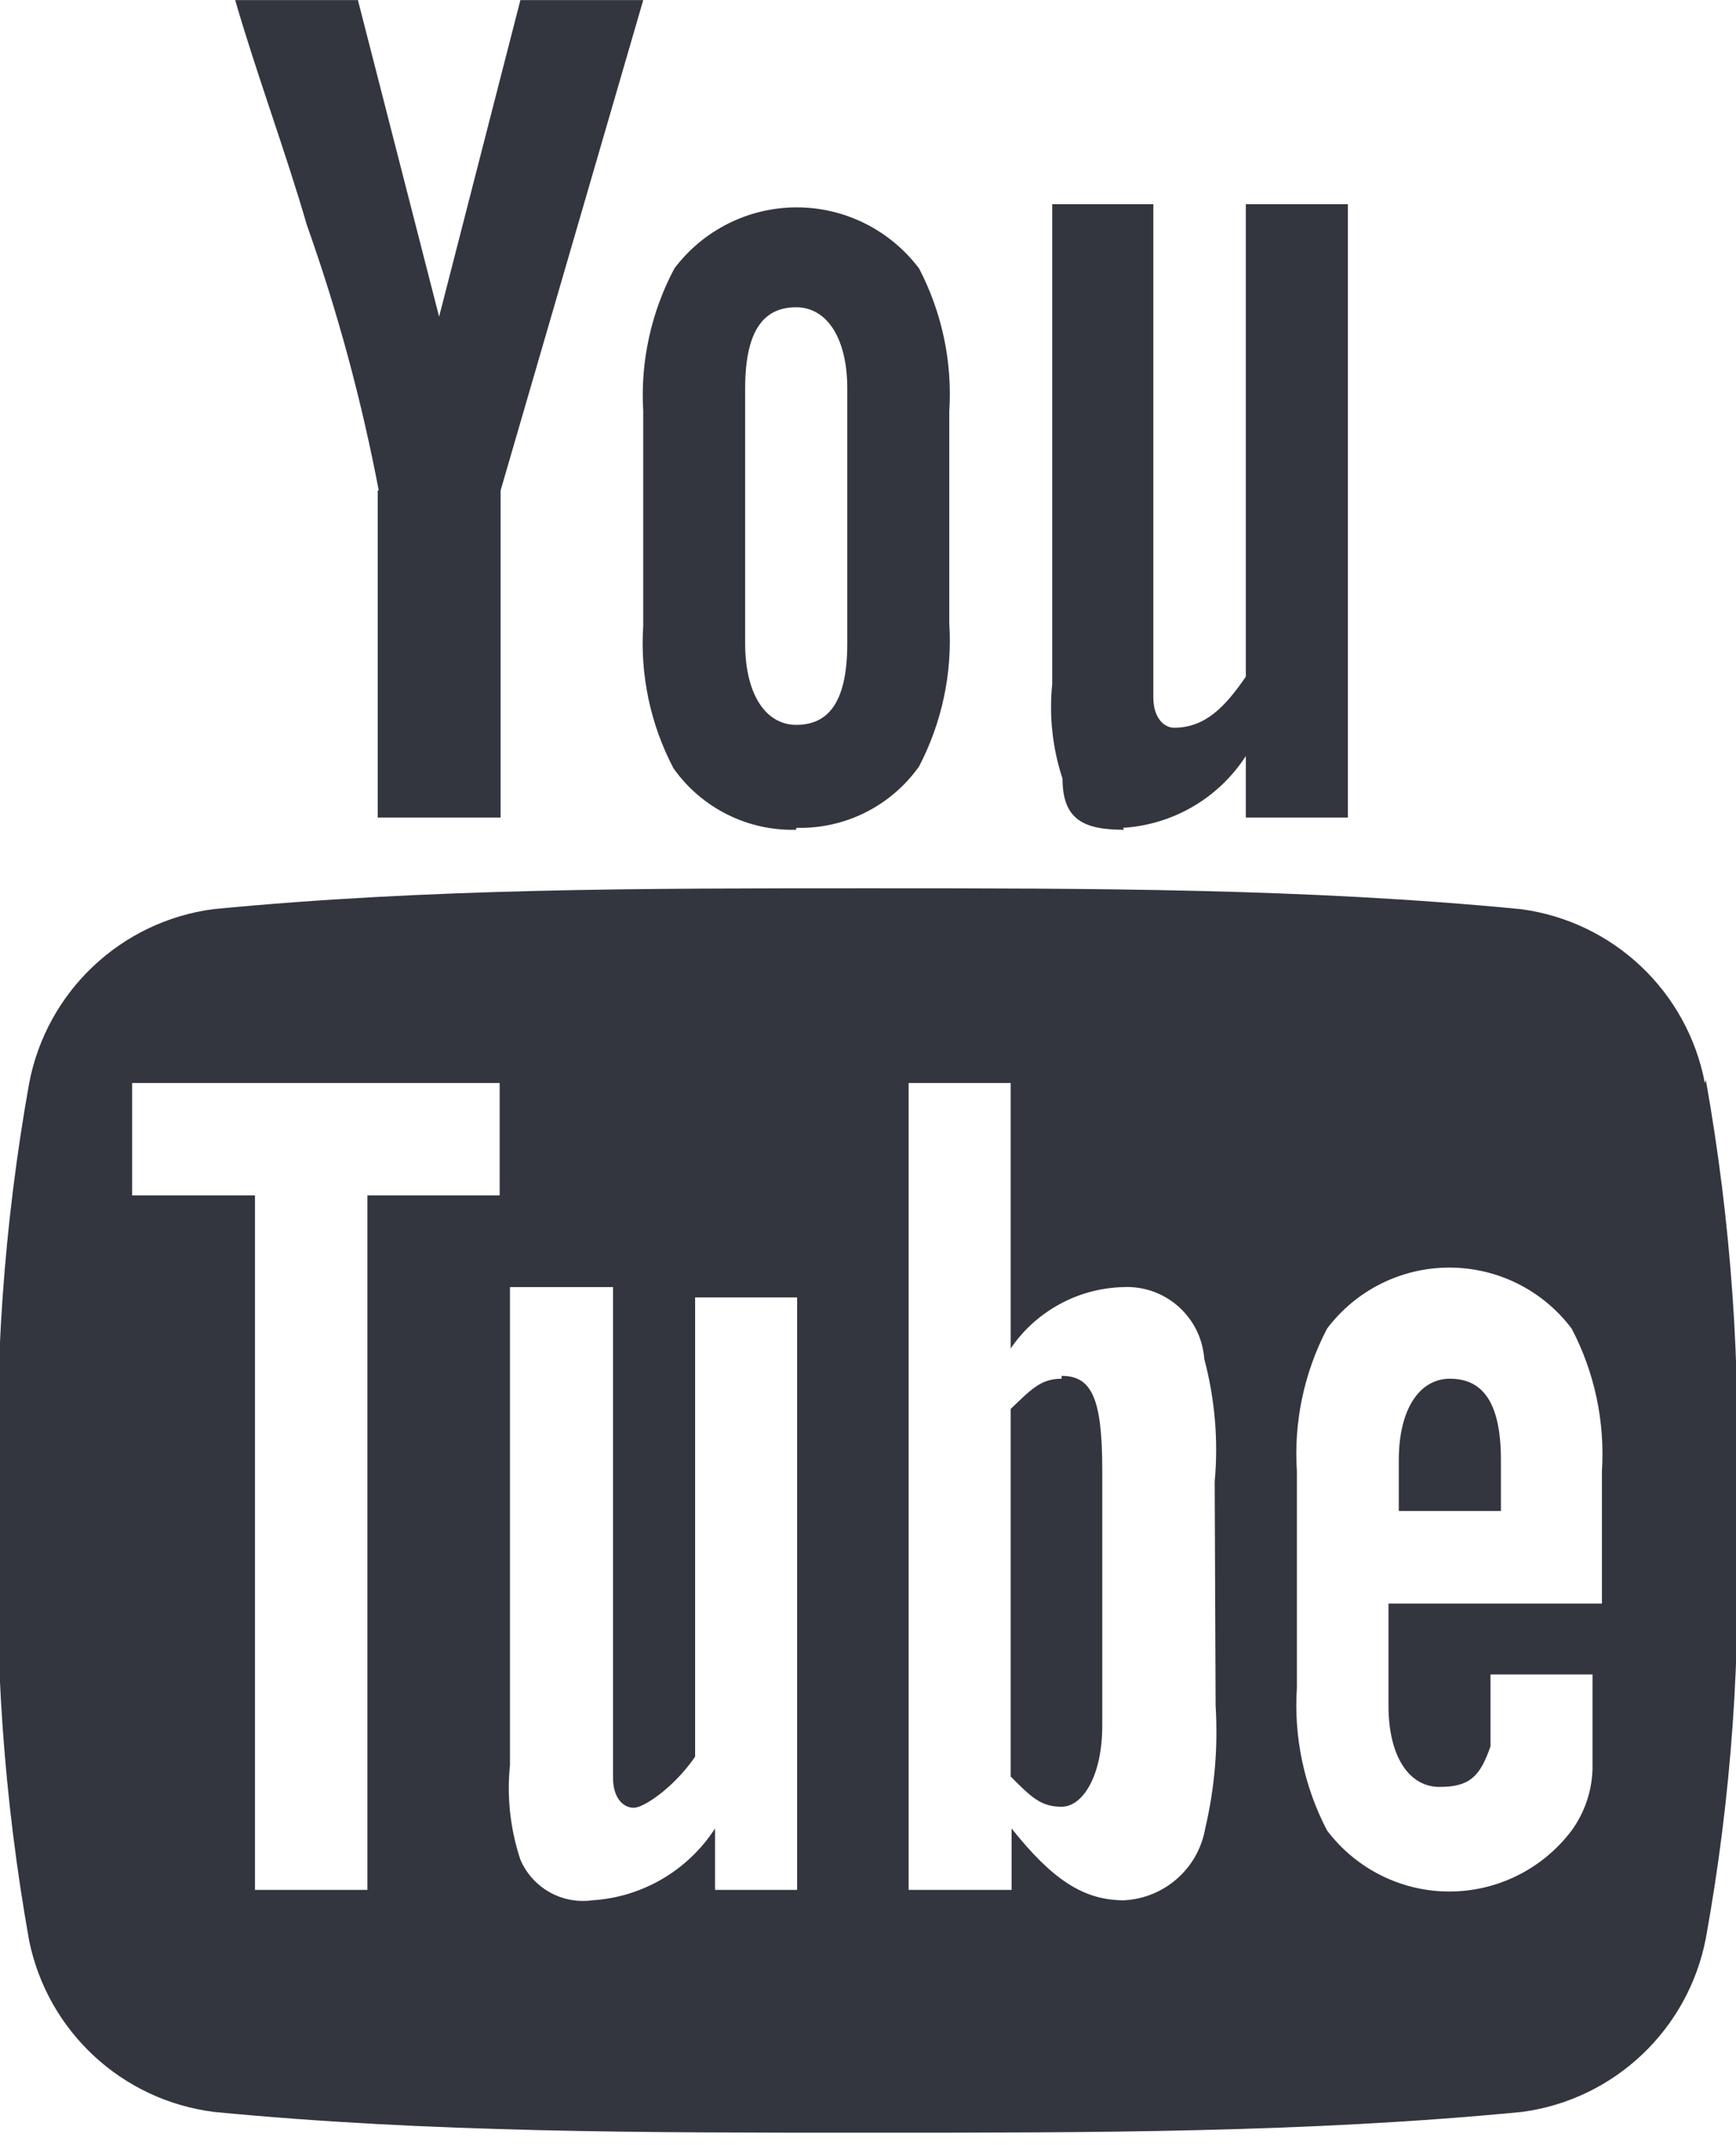
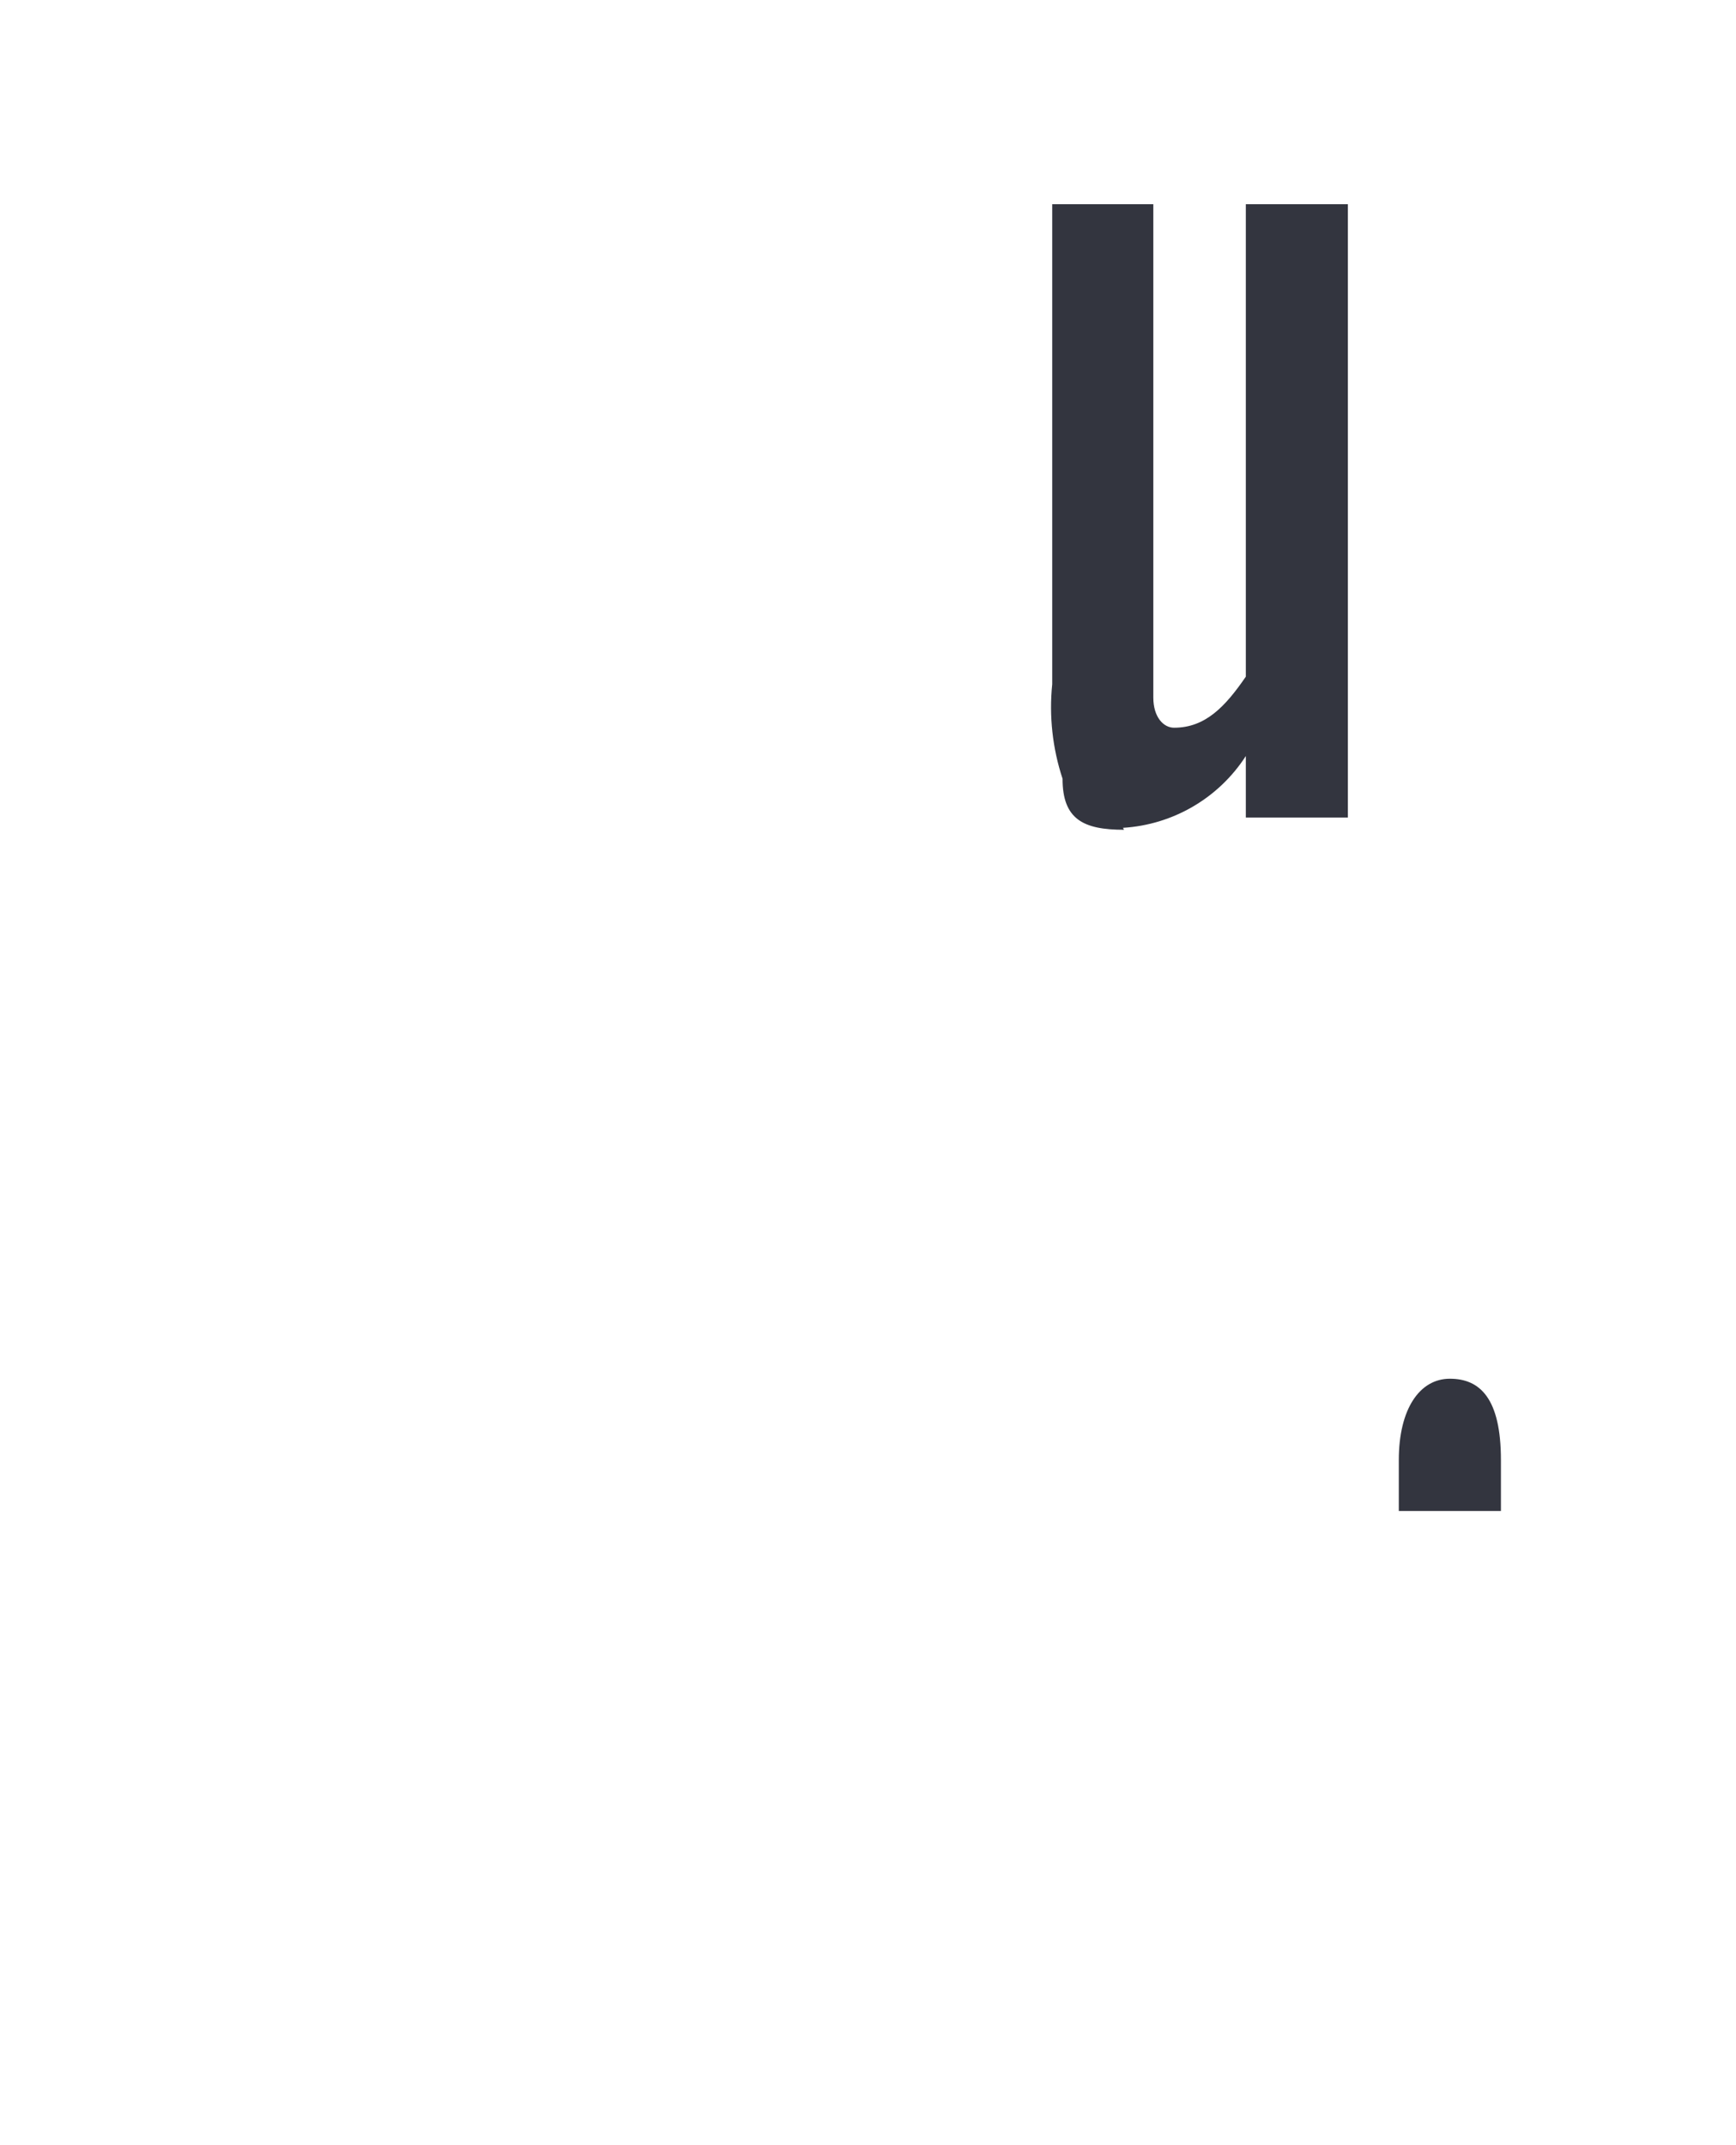
<svg xmlns="http://www.w3.org/2000/svg" width="17px" height="21px" viewBox="0 0 17 21" version="1.1">
  <title>social_youtube_icon</title>
  <desc>Created with Sketch.</desc>
  <defs />
  <g id="Symbols" stroke="none" stroke-width="1" fill="none" fill-rule="evenodd">
    <g id="footer_v1" transform="translate(-781, -45)">
      <g id="Group-7">
        <g transform="translate(335, 23)">
          <g id="social" transform="translate(251, 14)">
            <g id="social_youtube_icon" transform="translate(185, 0)">
              <g>
-                 <rect id="Rectangle-bkg" x="0" y="0" width="37" height="37" />
-                 <path d="M26.695,18.602 C26.524,17.705 25.797,17.019 24.892,16.9 C22.792,16.696 20.692,16.696 18.491,16.696 C16.289,16.696 14.19,16.696 12.09,16.9 C11.185,17.019 10.458,17.705 10.286,18.602 C10.038,19.987 9.939,21.395 9.99,22.801 C9.939,24.208 10.038,25.615 10.286,27.001 C10.469,27.89 11.198,28.563 12.099,28.675 C14.199,28.878 16.299,28.878 18.5,28.878 C20.701,28.878 22.801,28.878 24.901,28.675 C25.806,28.556 26.533,27.87 26.705,26.973 C26.956,25.588 27.055,24.18 27.001,22.773 C27.052,21.367 26.952,19.959 26.705,18.574 L26.695,18.602 Z M14.8,19.703 L13.598,19.703 L13.598,26.501 L12.497,26.501 L12.497,19.703 L11.294,19.703 L11.294,18.602 L14.893,18.602 L14.893,19.703 L14.8,19.703 Z M18,26.501 L17.002,26.501 L17.002,25.9 C16.735,26.312 16.289,26.573 15.799,26.603 C15.502,26.644 15.214,26.481 15.096,26.205 C14.997,25.908 14.962,25.592 14.994,25.28 L14.994,20.6 L16.003,20.6 L16.003,25.401 C16.003,25.604 16.104,25.697 16.206,25.697 C16.308,25.697 16.604,25.493 16.807,25.197 L16.807,20.701 L17.806,20.701 L17.806,26.501 L18,26.501 Z M21.904,24.698 C21.929,25.101 21.895,25.506 21.802,25.9 C21.734,26.291 21.403,26.583 21.007,26.603 C20.609,26.603 20.304,26.399 19.906,25.9 L19.906,26.501 L18.898,26.501 L18.898,18.602 L19.897,18.602 L19.897,21.201 C20.146,20.836 20.555,20.612 20.997,20.6 C21.41,20.579 21.763,20.891 21.793,21.303 C21.897,21.694 21.932,22.102 21.895,22.505 L21.904,24.698 Z M25.706,23.698 L23.597,23.698 L23.597,24.698 C23.597,25.197 23.8,25.493 24.096,25.493 C24.392,25.493 24.494,25.391 24.596,25.095 L24.596,24.392 L25.595,24.392 L25.595,25.317 C25.589,25.534 25.518,25.743 25.391,25.919 C25.108,26.295 24.664,26.517 24.193,26.517 C23.722,26.517 23.279,26.295 22.995,25.919 C22.771,25.489 22.668,25.006 22.7,24.522 L22.7,22.404 C22.668,21.92 22.771,21.436 22.995,21.007 C23.279,20.63 23.722,20.409 24.193,20.409 C24.664,20.409 25.108,20.63 25.391,21.007 C25.616,21.436 25.718,21.92 25.687,22.404 L25.687,23.708 L25.706,23.698 Z" id="Shape" fill="#33353F" fill-rule="nonzero" />
                <path d="M24.198,21.497 C23.902,21.497 23.698,21.793 23.698,22.293 L23.698,22.792 L24.698,22.792 L24.698,22.293 C24.698,21.691 24.494,21.497 24.198,21.497 Z" id="Shape" fill="#33353F" fill-rule="nonzero" />
-                 <path d="M20.396,21.497 C20.193,21.497 20.1,21.599 19.897,21.793 L19.897,25.391 C20.1,25.595 20.193,25.687 20.396,25.687 C20.6,25.687 20.794,25.391 20.794,24.892 L20.794,22.394 C20.794,21.691 20.692,21.469 20.396,21.469 L20.396,21.497 Z" id="Shape" fill="#33353F" fill-rule="nonzero" />
                <path d="M20.997,16.104 C21.487,16.074 21.934,15.813 22.2,15.401 L22.2,16.003 L23.199,16.003 L23.199,9.999 L22.2,9.999 L22.2,14.624 C21.997,14.92 21.802,15.124 21.497,15.124 C21.395,15.124 21.294,15.022 21.294,14.828 L21.294,9.999 L20.304,9.999 L20.304,14.698 C20.272,15.01 20.307,15.326 20.405,15.623 C20.405,16.021 20.609,16.123 21.007,16.123 L20.997,16.104 Z" id="Shape" fill="#33353F" fill-rule="nonzero" />
-                 <path d="M13.699,12.802 L13.699,16.003 L14.902,16.003 L14.902,12.802 L16.299,8.001 L15.096,8.001 L14.3,11.1 L13.505,8.001 L12.303,8.001 C12.506,8.704 12.802,9.5 13.005,10.203 C13.306,11.05 13.541,11.919 13.709,12.802 L13.699,12.802 Z" id="Shape" fill="#33353F" fill-rule="nonzero" />
-                 <path d="M17.797,16.104 C18.273,16.117 18.724,15.892 19,15.503 C19.224,15.073 19.327,14.59 19.296,14.106 L19.296,12.025 C19.327,11.541 19.224,11.058 19,10.628 C18.716,10.252 18.273,10.03 17.802,10.03 C17.331,10.03 16.887,10.252 16.604,10.628 C16.376,11.057 16.27,11.54 16.299,12.025 L16.299,14.125 C16.267,14.609 16.37,15.092 16.595,15.521 C16.87,15.91 17.321,16.136 17.797,16.123 L17.797,16.104 Z M17.297,11.803 C17.297,11.202 17.501,11.008 17.797,11.008 C18.093,11.008 18.297,11.303 18.297,11.803 L18.297,14.3 C18.297,14.902 18.093,15.096 17.797,15.096 C17.501,15.096 17.297,14.8 17.297,14.3 L17.297,11.803 Z" id="Shape" fill="#33353F" fill-rule="nonzero" />
              </g>
            </g>
          </g>
        </g>
      </g>
    </g>
  </g>
</svg>